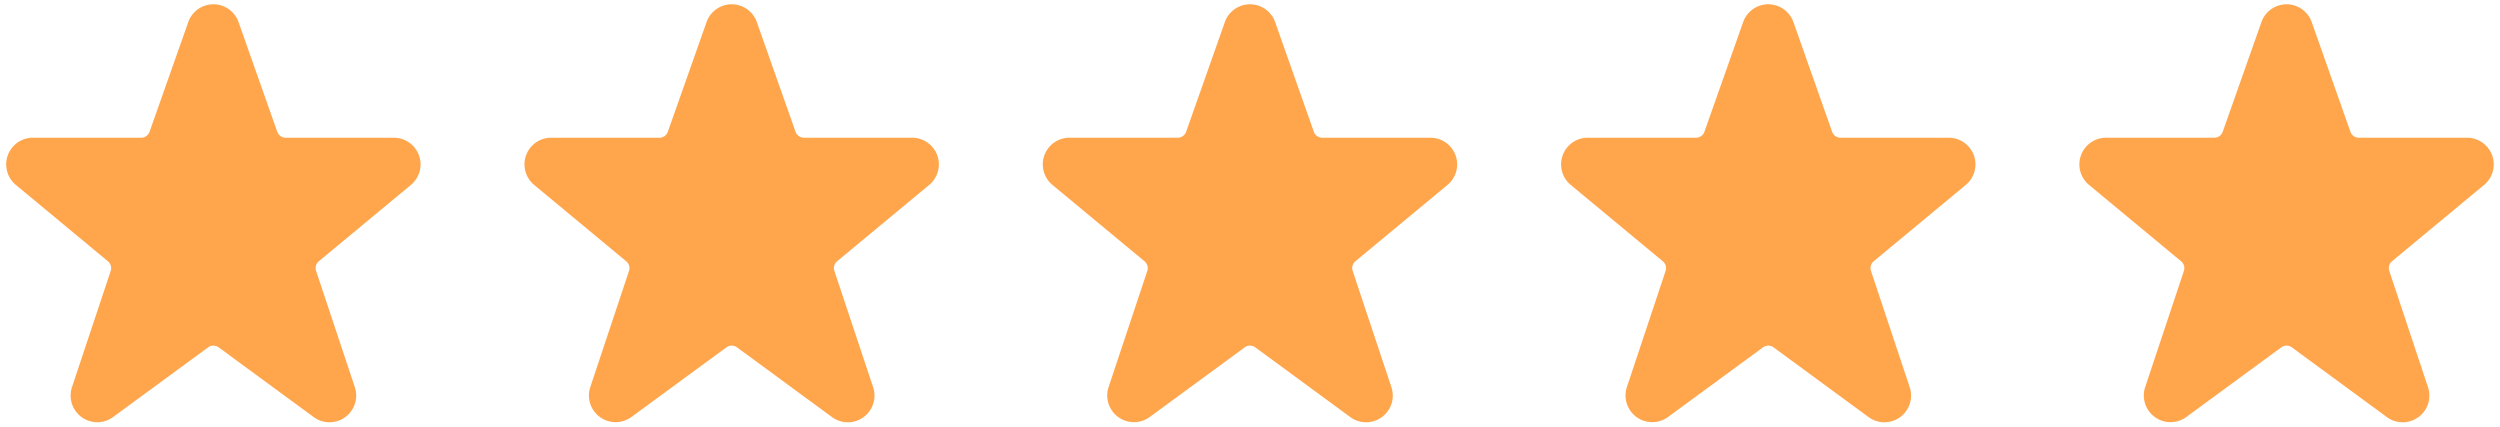
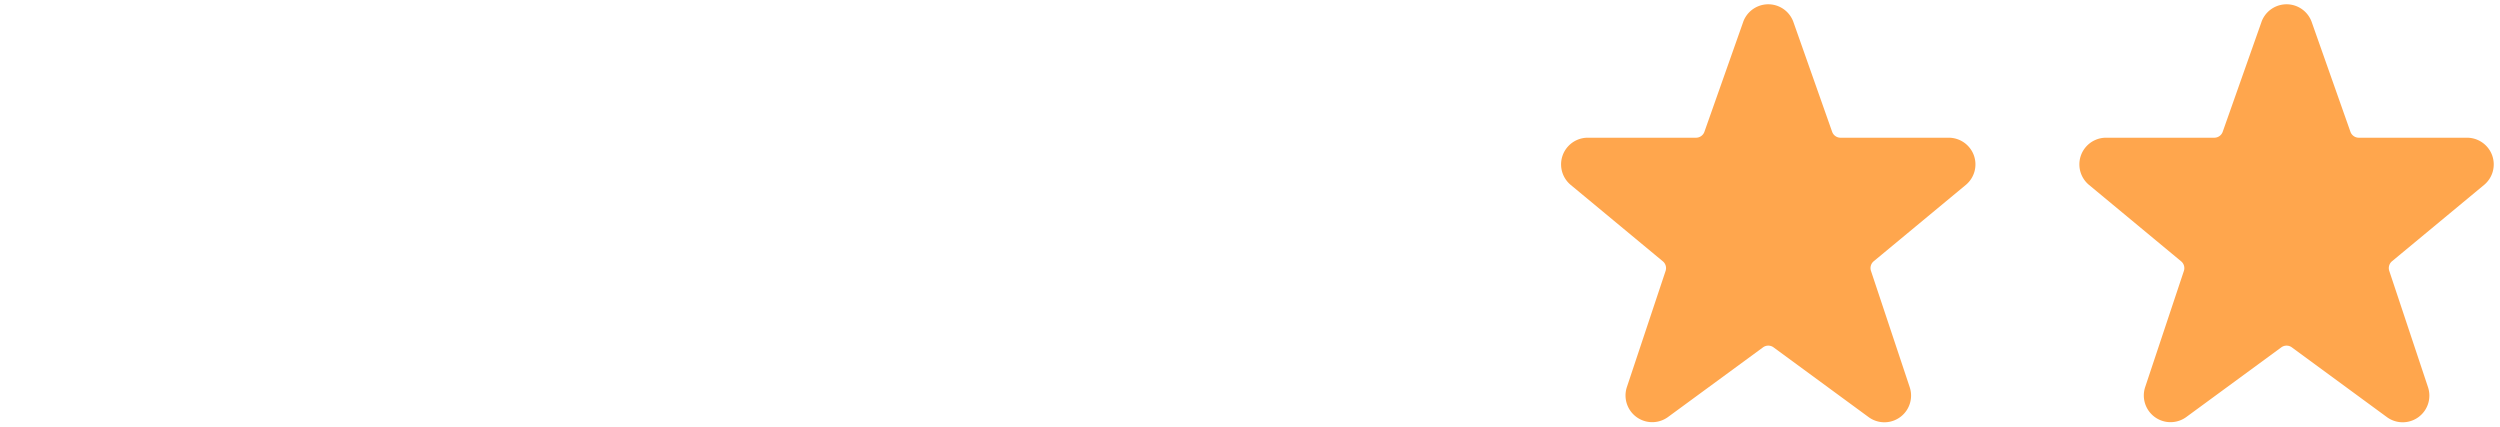
<svg xmlns="http://www.w3.org/2000/svg" width="82" height="14" fill="none">
  <g clip-path="url(#a)">
-     <path fill="#FFA64D" d="M13.74 5.088a.878.878 0 0 0-.82-.571H9.37a.292.292 0 0 1-.276-.195L7.819.709a.875.875 0 0 0-1.639 0l-.003.01-1.272 3.603a.292.292 0 0 1-.274.195H1.079a.875.875 0 0 0-.562 1.546l3.024 2.508a.292.292 0 0 1 .09.317l-1.27 3.81a.875.875 0 0 0 1.347.982l3.119-2.287a.292.292 0 0 1 .345 0l3.117 2.287a.875.875 0 0 0 1.349-.982l-1.27-3.812a.292.292 0 0 1 .09-.317l3.03-2.512a.874.874 0 0 0 .252-.969Z" />
-   </g>
+     </g>
  <g clip-path="url(#b)">
-     <path fill="#FFA64D" d="M30.74 5.088a.878.878 0 0 0-.82-.571h-3.55a.292.292 0 0 1-.276-.195L24.819.709a.875.875 0 0 0-1.639 0l-.003.01-1.272 3.603a.292.292 0 0 1-.274.195h-3.552a.875.875 0 0 0-.562 1.546l3.024 2.508a.29.29 0 0 1 .09.317l-1.27 3.81a.876.876 0 0 0 1.347.982l3.119-2.287a.292.292 0 0 1 .345 0l3.117 2.287a.875.875 0 0 0 1.349-.982l-1.27-3.812a.292.292 0 0 1 .09-.317l3.03-2.512a.874.874 0 0 0 .252-.969Z" />
-   </g>
+     </g>
  <g clip-path="url(#c)">
-     <path fill="#FFA64D" d="M47.74 5.088a.878.878 0 0 0-.82-.571h-3.55a.292.292 0 0 1-.276-.195L41.819.709a.875.875 0 0 0-1.639 0l-.003.01-1.272 3.603a.292.292 0 0 1-.274.195h-3.552a.875.875 0 0 0-.562 1.546l3.024 2.508a.29.29 0 0 1 .09.317l-1.27 3.81a.876.876 0 0 0 1.347.982l3.119-2.287a.292.292 0 0 1 .345 0l3.117 2.287a.875.875 0 0 0 1.349-.982l-1.27-3.812a.292.292 0 0 1 .09-.317l3.03-2.512a.874.874 0 0 0 .252-.969Z" />
-   </g>
+     </g>
  <g clip-path="url(#d)">
    <path fill="#FFA64D" d="M64.74 5.088a.878.878 0 0 0-.82-.571h-3.55a.292.292 0 0 1-.276-.195L58.819.709a.875.875 0 0 0-1.639 0l-.003.01-1.272 3.603a.292.292 0 0 1-.274.195h-3.552a.875.875 0 0 0-.562 1.546l3.024 2.508a.29.29 0 0 1 .09.317l-1.27 3.81a.876.876 0 0 0 1.347.982l3.119-2.287a.292.292 0 0 1 .345 0l3.117 2.287a.875.875 0 0 0 1.349-.982l-1.27-3.812a.292.292 0 0 1 .09-.317l3.03-2.512a.874.874 0 0 0 .252-.969Z" />
  </g>
  <g clip-path="url(#e)">
    <path fill="#FFA64D" d="M81.74 5.088a.878.878 0 0 0-.82-.571h-3.55a.292.292 0 0 1-.276-.195L75.819.709a.875.875 0 0 0-1.639 0l-.003.01-1.272 3.603a.292.292 0 0 1-.274.195h-3.552a.875.875 0 0 0-.562 1.546l3.024 2.508a.29.29 0 0 1 .09.317l-1.27 3.81a.876.876 0 0 0 1.347.982l3.119-2.287a.292.292 0 0 1 .345 0l3.117 2.287a.875.875 0 0 0 1.349-.982l-1.27-3.812a.292.292 0 0 1 .09-.317l3.03-2.512a.874.874 0 0 0 .252-.969Z" />
  </g>
  <defs>
    <clipPath id="a">
      <path fill="#fff" d="M0 0h14v14H0z" />
    </clipPath>
    <clipPath id="b">
      <path fill="#fff" d="M17 0h14v14H17z" />
    </clipPath>
    <clipPath id="c">
-       <path fill="#fff" d="M34 0h14v14H34z" />
-     </clipPath>
+       </clipPath>
    <clipPath id="d">
-       <path fill="#fff" d="M51 0h14v14H51z" />
+       <path fill="#fff" d="M51 0h14v14H51" />
    </clipPath>
    <clipPath id="e">
      <path fill="#fff" d="M68 0h14v14H68z" />
    </clipPath>
  </defs>
</svg>